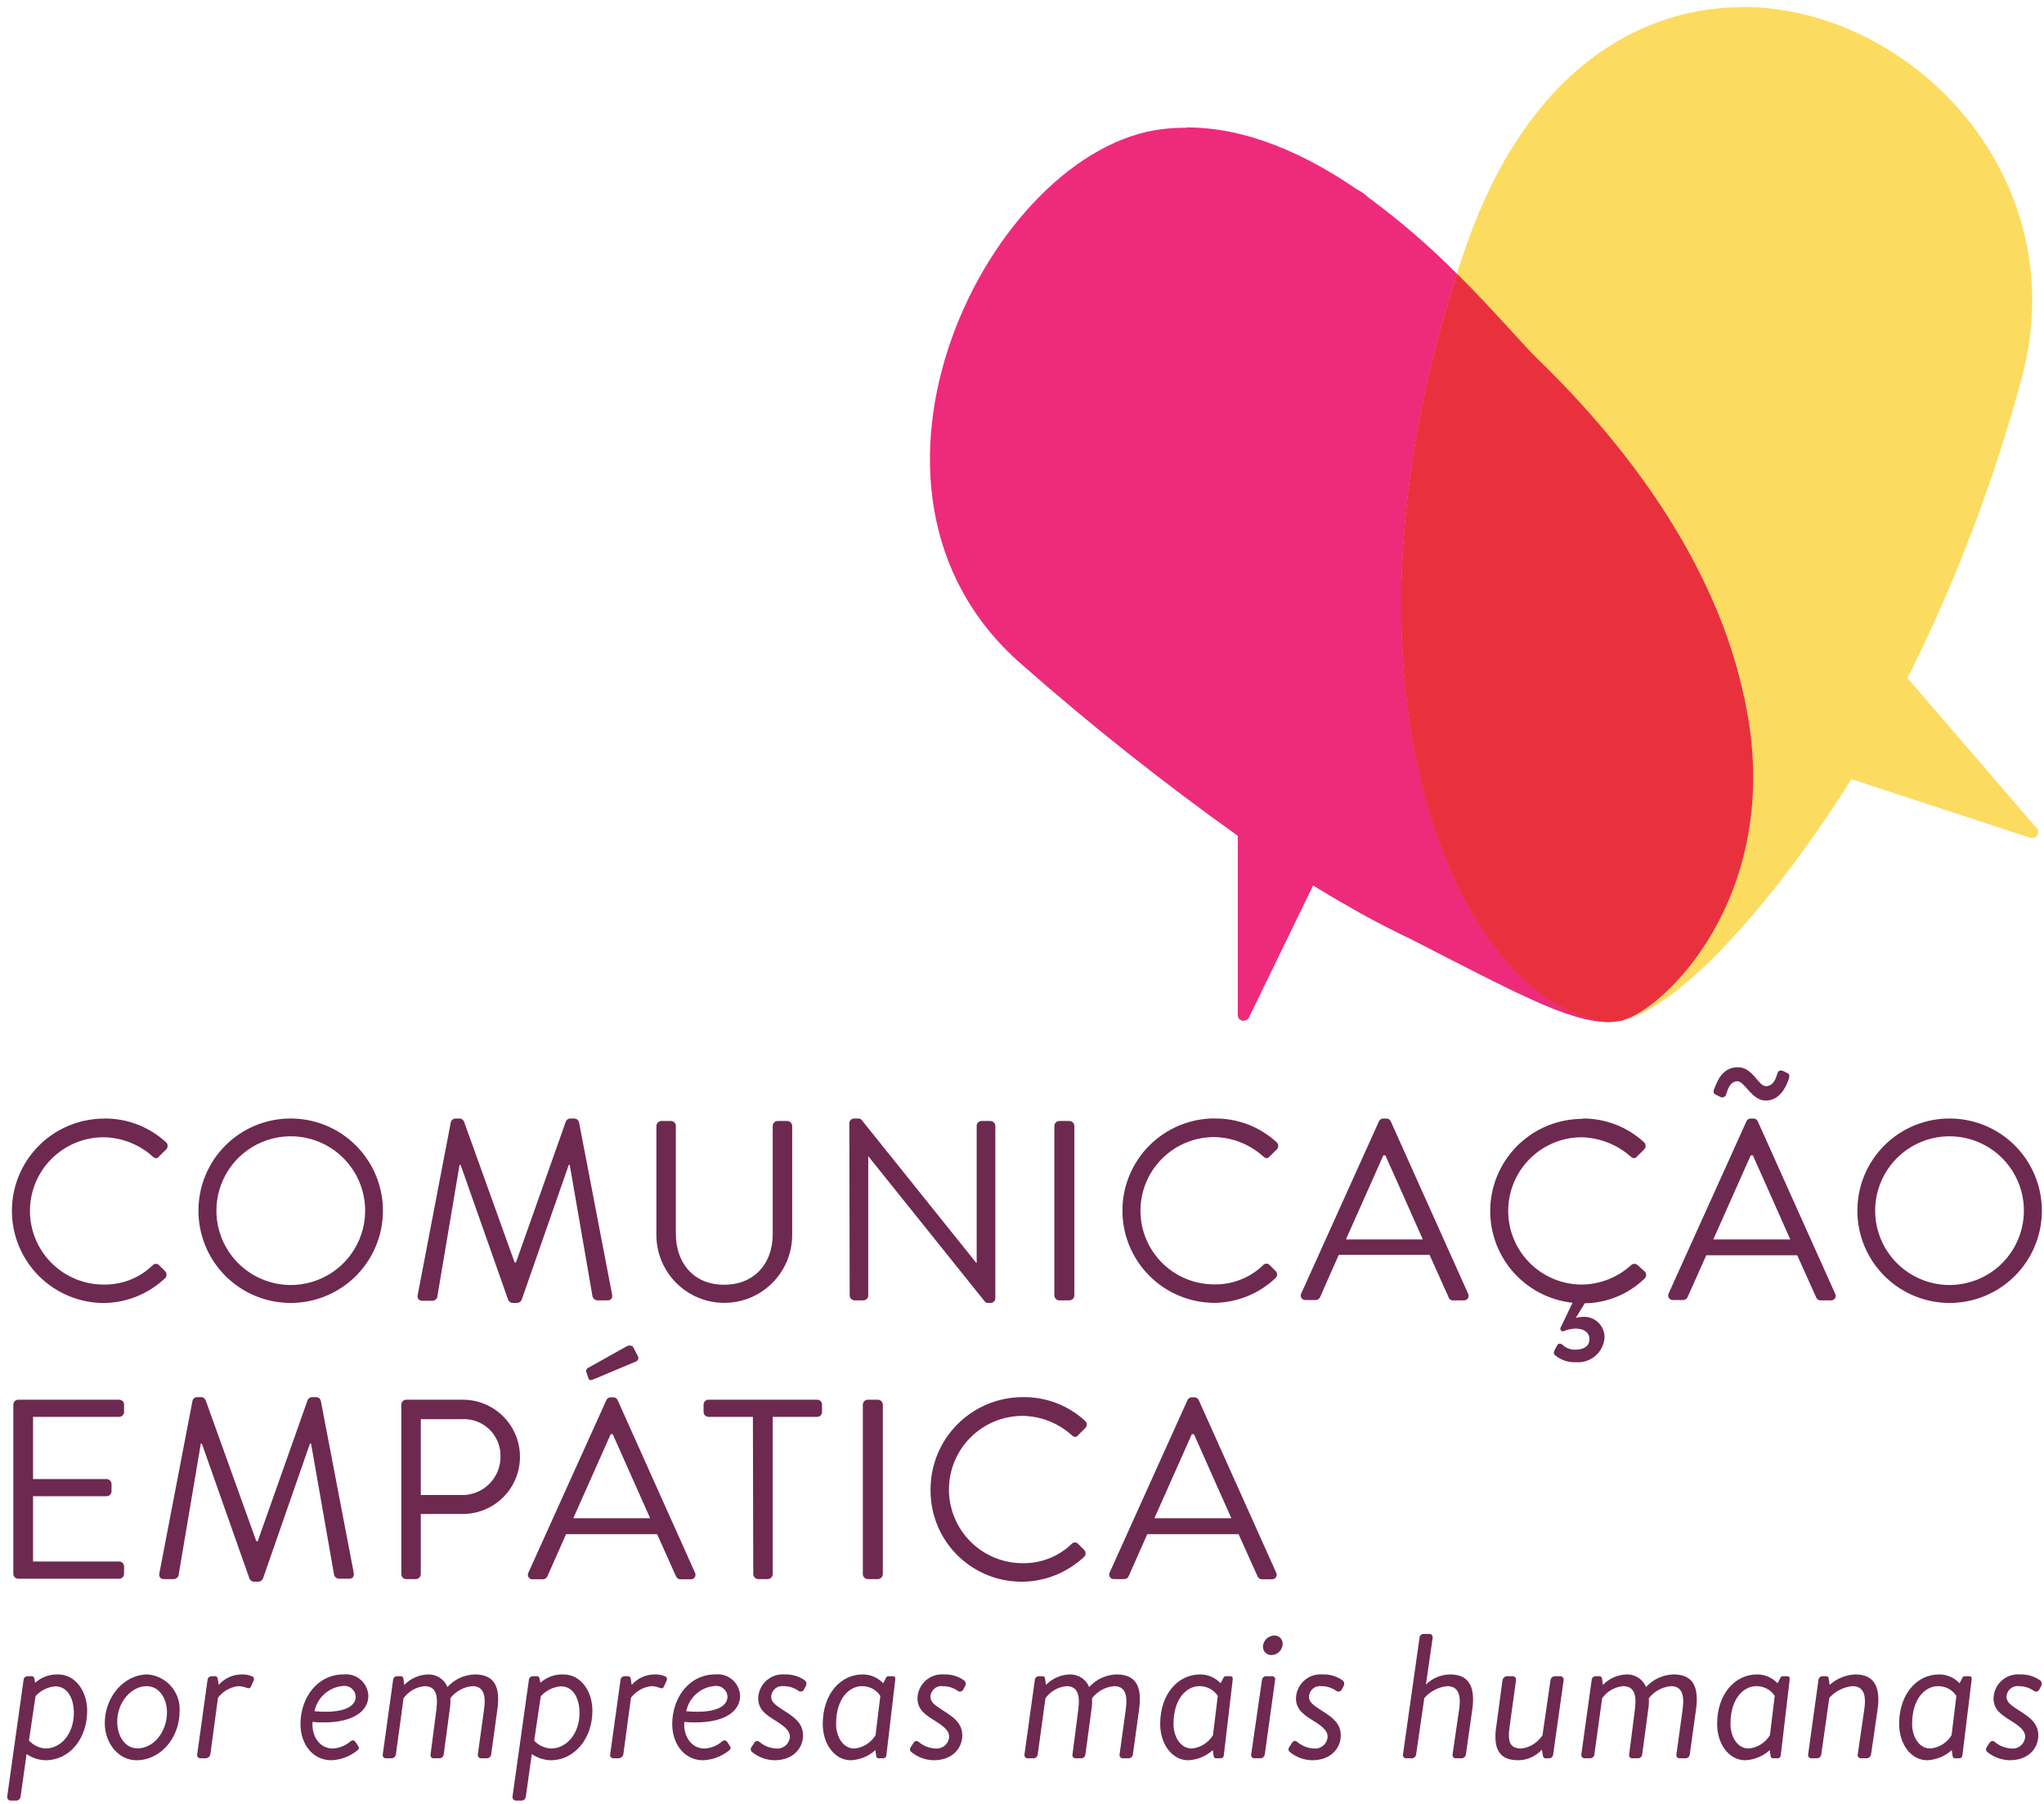
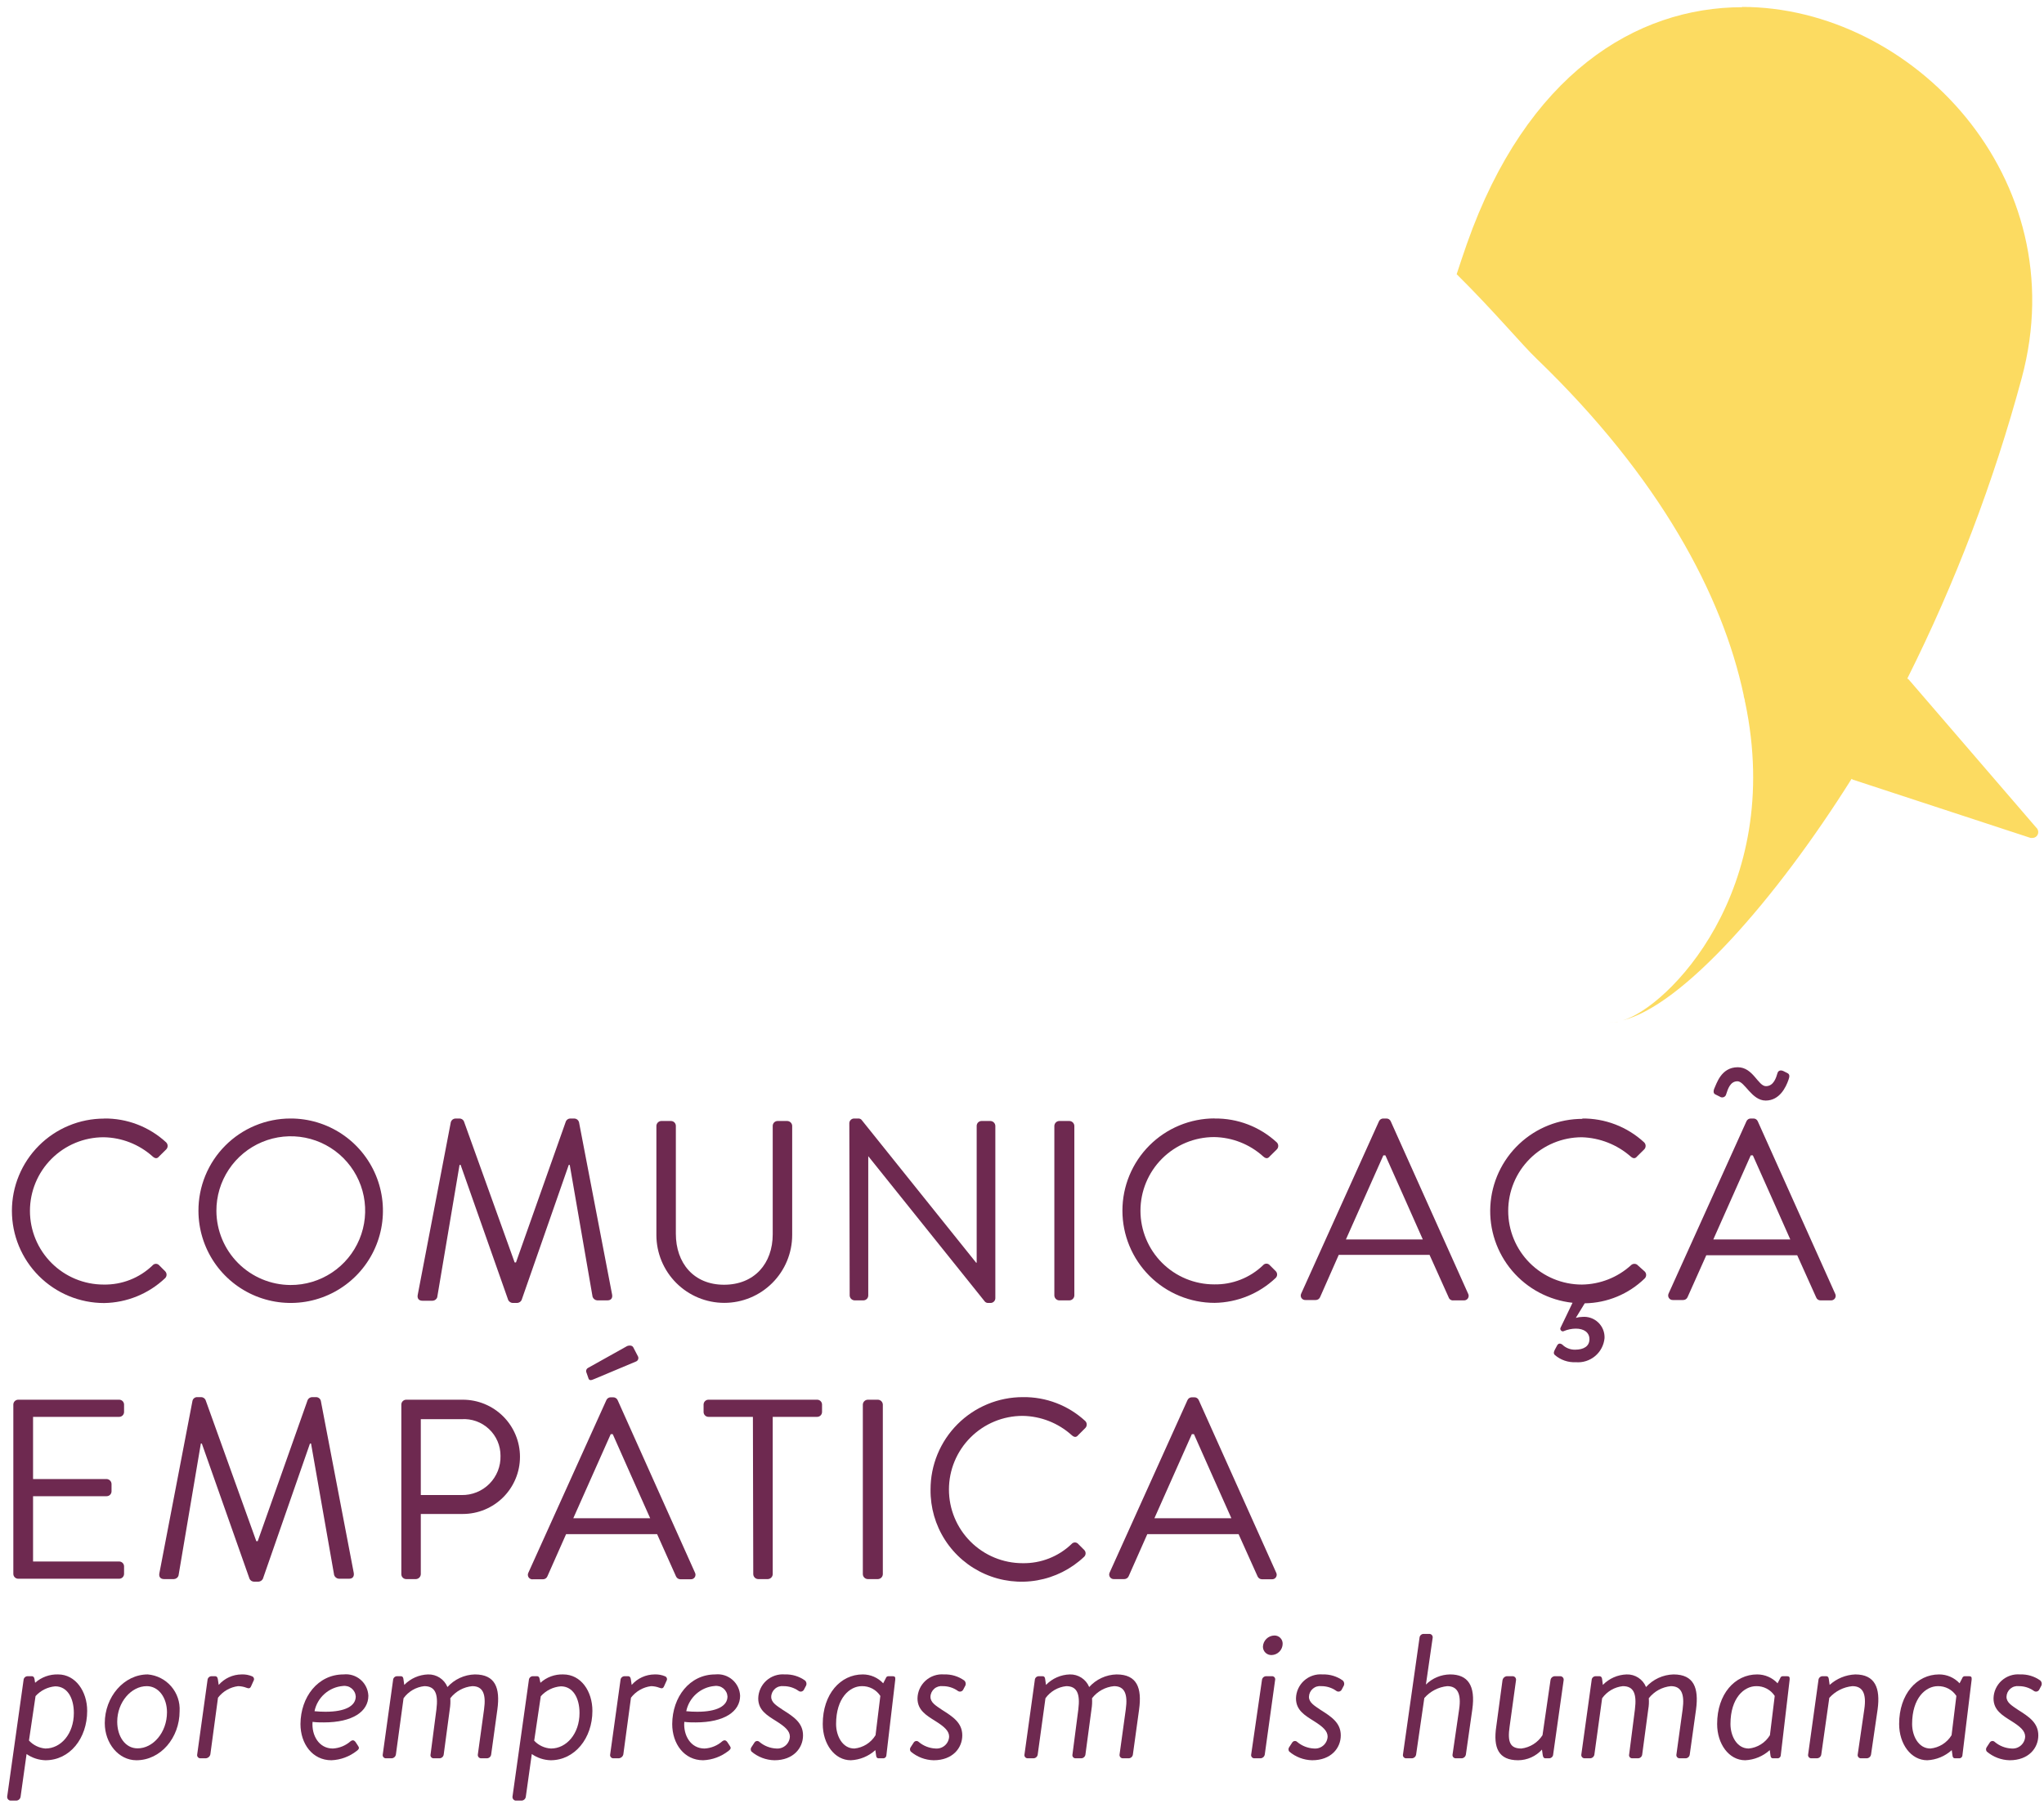
<svg xmlns="http://www.w3.org/2000/svg" width="230" height="203" viewBox="0 0 230 203" fill="none">
  <path d="M196.07 0.81C184.07 0.81 171.78 8.37 165.07 27.42C164.67 28.57 164.28 29.72 163.91 30.86C168.15 35.06 171.31 38.86 172.91 40.38C186.77 53.73 193.82 67 196.21 78.26C196.21 78.42 196.28 78.58 196.32 78.74C196.36 78.9 196.32 78.94 196.37 79.03C200.84 100.3 187.54 113.48 182.57 114.85C189.33 113.17 199.81 101.26 208.35 87.66L208.49 87.75L228.49 94.31H228.69C228.777 94.311 228.863 94.295 228.944 94.263C229.025 94.23 229.098 94.181 229.16 94.12C229.221 94.058 229.27 93.985 229.303 93.904C229.335 93.823 229.351 93.737 229.35 93.65C229.35 93.551 229.329 93.453 229.287 93.364C229.246 93.274 229.185 93.194 229.11 93.13L214.82 76.53C214.767 76.461 214.699 76.406 214.62 76.37C220.031 65.559 224.342 54.232 227.49 42.56C233.58 20 215.15 0.78 196.01 0.78L196.07 0.81ZM182.07 115C181.706 115.059 181.339 115.093 180.97 115.1H181C181.336 115.097 181.67 115.064 182 115" fill="#FCDB61" />
-   <path d="M133.44 14.38C132.564 14.375 131.689 14.425 130.82 14.53C111.49 16.78 92.15 55 115 74.81C122.761 81.639 130.864 88.067 139.28 94.07V114.24C139.278 114.39 139.328 114.536 139.421 114.655C139.513 114.773 139.644 114.856 139.79 114.89H139.94C140.066 114.89 140.189 114.855 140.295 114.788C140.402 114.72 140.487 114.624 140.54 114.51L147.76 99.66C149.14 100.52 150.52 101.337 151.9 102.11C152.38 102.4 152.9 102.68 153.37 102.94L153.91 103.24C155.523 104.113 157.11 104.92 158.67 105.66C170.28 111.6 176.51 115.02 180.87 115.02H181C180.772 115.015 180.545 114.995 180.32 114.96C164.46 112.46 148.54 78.43 163.96 30.83C160.852 27.705 157.509 24.824 153.96 22.21V22.21C153.594 21.857 153.176 21.564 152.72 21.34C146.9 17.34 140.32 14.34 133.51 14.34L133.44 14.38ZM182.64 114.81L182.14 114.91H182.38L182.64 114.85" fill="#EE2A7B" />
-   <path d="M163.93 30.86C148.51 78.46 164.43 112.49 180.29 114.99C180.514 115.03 180.742 115.05 180.97 115.05C181.339 115.043 181.706 115.009 182.07 114.95L182.57 114.85C187.57 113.48 200.84 100.3 196.38 79.03C196.35 78.936 196.329 78.839 196.32 78.74C196.32 78.58 196.25 78.42 196.21 78.26C193.82 67 186.77 53.73 173 40.38C171.38 38.82 168.22 35.06 164 30.86" fill="#E9313E" />
  <path d="M11.69 125.89C14.28 125.853 16.786 126.813 18.69 128.57C18.745 128.622 18.788 128.685 18.818 128.755C18.848 128.824 18.863 128.899 18.863 128.975C18.863 129.051 18.848 129.126 18.818 129.195C18.788 129.265 18.745 129.328 18.69 129.38L17.91 130.15C17.68 130.44 17.45 130.41 17.16 130.15C15.645 128.795 13.692 128.032 11.66 128C9.461 128 7.353 128.873 5.798 130.428C4.243 131.983 3.37 134.091 3.37 136.29C3.37 138.489 4.243 140.597 5.798 142.152C7.353 143.707 9.461 144.58 11.66 144.58C12.675 144.6 13.685 144.42 14.63 144.049C15.576 143.678 16.439 143.125 17.17 142.42C17.216 142.365 17.273 142.321 17.338 142.291C17.403 142.261 17.474 142.245 17.545 142.245C17.616 142.245 17.687 142.261 17.752 142.291C17.817 142.321 17.874 142.365 17.92 142.42L18.58 143.08C18.631 143.131 18.672 143.192 18.7 143.259C18.728 143.326 18.742 143.398 18.742 143.47C18.742 143.542 18.728 143.614 18.7 143.681C18.672 143.748 18.631 143.809 18.58 143.86C16.725 145.619 14.277 146.619 11.72 146.66C10.357 146.66 9.007 146.392 7.748 145.87C6.488 145.348 5.344 144.584 4.38 143.62C3.416 142.656 2.652 141.512 2.13 140.252C1.608 138.993 1.34 137.643 1.34 136.28C1.34 134.917 1.608 133.567 2.13 132.308C2.652 131.048 3.416 129.904 4.38 128.94C5.344 127.976 6.488 127.212 7.748 126.69C9.007 126.168 10.357 125.9 11.72 125.9L11.69 125.89Z" fill="#6E2950" />
  <path d="M32.68 125.89C34.733 125.884 36.742 126.487 38.452 127.623C40.162 128.758 41.497 130.376 42.288 132.27C43.079 134.164 43.291 136.251 42.896 138.266C42.502 140.28 41.518 142.133 40.071 143.588C38.623 145.044 36.777 146.038 34.764 146.445C32.752 146.851 30.664 146.651 28.765 145.871C26.866 145.091 25.241 143.765 24.096 142.062C22.951 140.358 22.336 138.353 22.33 136.3C22.323 134.936 22.586 133.584 23.103 132.322C23.62 131.06 24.381 129.913 25.343 128.946C26.305 127.978 27.448 127.211 28.707 126.686C29.966 126.162 31.316 125.891 32.68 125.89V125.89ZM32.68 144.63C34.339 144.638 35.963 144.153 37.345 143.236C38.728 142.319 39.807 141.013 40.445 139.482C41.084 137.951 41.253 136.264 40.931 134.637C40.609 133.01 39.811 131.515 38.638 130.342C37.465 129.169 35.97 128.371 34.343 128.049C32.716 127.727 31.029 127.896 29.498 128.535C27.967 129.173 26.661 130.252 25.744 131.635C24.827 133.017 24.342 134.641 24.35 136.3C24.363 138.505 25.245 140.616 26.804 142.176C28.364 143.735 30.475 144.617 32.68 144.63V144.63Z" fill="#6E2950" />
  <path d="M50.73 126.29C50.764 126.177 50.832 126.078 50.925 126.006C51.019 125.934 51.132 125.894 51.25 125.89H51.71C51.812 125.891 51.913 125.92 51.999 125.975C52.086 126.03 52.155 126.108 52.2 126.2L57.91 142.09H58.06L63.68 126.2C63.725 126.108 63.794 126.03 63.881 125.975C63.967 125.92 64.068 125.891 64.17 125.89H64.63C64.748 125.894 64.861 125.934 64.955 126.006C65.048 126.078 65.116 126.177 65.15 126.29L68.87 145.67C68.96 146.07 68.78 146.36 68.35 146.36H67.2C67.084 146.351 66.973 146.308 66.88 146.237C66.788 146.166 66.719 146.07 66.68 145.96L64.11 131.11H64L58.69 146.33C58.642 146.421 58.572 146.498 58.487 146.554C58.401 146.61 58.302 146.643 58.2 146.65H57.68C57.578 146.643 57.479 146.61 57.393 146.554C57.308 146.498 57.238 146.421 57.19 146.33L51.83 131.11H51.71L49.2 146C49.166 146.113 49.098 146.212 49.005 146.284C48.911 146.356 48.798 146.396 48.68 146.4H47.53C47.1 146.4 46.92 146.11 47.01 145.71L50.73 126.29Z" fill="#6E2950" />
  <path d="M73.86 126.72C73.865 126.577 73.923 126.442 74.023 126.34C74.123 126.238 74.257 126.177 74.4 126.17H75.5C75.646 126.17 75.786 126.228 75.889 126.331C75.992 126.434 76.05 126.574 76.05 126.72V138.86C76.05 142.15 78.05 144.6 81.47 144.6C84.89 144.6 86.95 142.21 86.95 138.92V126.72C86.95 126.574 87.008 126.434 87.111 126.331C87.214 126.228 87.354 126.17 87.5 126.17H88.59C88.734 126.175 88.871 126.235 88.973 126.337C89.076 126.439 89.135 126.576 89.14 126.72V139C89.14 141.026 88.335 142.97 86.902 144.402C85.469 145.835 83.526 146.64 81.5 146.64C79.474 146.64 77.531 145.835 76.098 144.402C74.665 142.97 73.86 141.026 73.86 139V126.72Z" fill="#6E2950" />
  <path d="M95.57 126.4C95.578 126.26 95.639 126.129 95.742 126.034C95.845 125.939 95.98 125.887 96.12 125.89H96.55C96.641 125.881 96.732 125.897 96.813 125.938C96.895 125.979 96.963 126.042 97.01 126.12L109.84 142.12H109.9V126.72C109.9 126.648 109.914 126.576 109.942 126.51C109.97 126.443 110.01 126.382 110.061 126.331C110.112 126.28 110.173 126.24 110.24 126.212C110.306 126.184 110.378 126.17 110.45 126.17H111.45C111.594 126.175 111.731 126.235 111.833 126.337C111.935 126.439 111.995 126.576 112 126.72V146.13C111.995 146.271 111.934 146.405 111.831 146.502C111.728 146.6 111.592 146.653 111.45 146.65H111.22C111.13 146.658 111.039 146.641 110.957 146.6C110.876 146.56 110.808 146.497 110.76 146.42L97.7 130.13V145.81C97.7 145.954 97.643 146.093 97.543 146.195C97.442 146.298 97.304 146.357 97.16 146.36H96.16C96.016 146.355 95.879 146.295 95.777 146.193C95.674 146.091 95.615 145.954 95.61 145.81L95.57 126.4Z" fill="#6E2950" />
  <path d="M118.64 126.72C118.645 126.577 118.703 126.442 118.803 126.34C118.903 126.238 119.037 126.177 119.18 126.17H120.34C120.484 126.175 120.621 126.235 120.723 126.337C120.825 126.439 120.885 126.576 120.89 126.72V145.81C120.885 145.954 120.825 146.091 120.723 146.193C120.621 146.295 120.484 146.355 120.34 146.36H119.18C119.037 146.353 118.903 146.292 118.803 146.19C118.703 146.088 118.645 145.953 118.64 145.81V126.72Z" fill="#6E2950" />
  <path d="M136.66 125.89C139.251 125.853 141.756 126.813 143.66 128.57C143.715 128.622 143.758 128.685 143.788 128.755C143.818 128.824 143.833 128.899 143.833 128.975C143.833 129.051 143.818 129.126 143.788 129.195C143.758 129.265 143.715 129.328 143.66 129.38L142.88 130.15C142.65 130.44 142.42 130.41 142.13 130.15C140.617 128.783 138.659 128.012 136.62 127.98C134.421 127.98 132.313 128.853 130.758 130.408C129.203 131.963 128.33 134.071 128.33 136.27C128.33 138.469 129.203 140.577 130.758 142.132C132.313 143.687 134.421 144.56 136.62 144.56C137.635 144.58 138.645 144.4 139.59 144.029C140.536 143.658 141.399 143.105 142.13 142.4C142.176 142.345 142.233 142.301 142.298 142.271C142.363 142.241 142.434 142.225 142.505 142.225C142.576 142.225 142.647 142.241 142.712 142.271C142.777 142.301 142.834 142.345 142.88 142.4L143.54 143.06C143.593 143.11 143.635 143.171 143.663 143.238C143.692 143.305 143.706 143.377 143.706 143.45C143.706 143.523 143.692 143.595 143.663 143.662C143.635 143.729 143.593 143.79 143.54 143.84C141.685 145.599 139.237 146.599 136.68 146.64C135.317 146.64 133.967 146.372 132.708 145.85C131.448 145.328 130.304 144.564 129.34 143.6C128.376 142.636 127.612 141.492 127.09 140.232C126.568 138.973 126.3 137.623 126.3 136.26C126.3 134.897 126.568 133.547 127.09 132.288C127.612 131.028 128.376 129.884 129.34 128.92C130.304 127.956 131.448 127.192 132.708 126.67C133.967 126.148 135.317 125.88 136.68 125.88L136.66 125.89Z" fill="#6E2950" />
  <path d="M146.41 145.61L155.17 126.2C155.212 126.106 155.281 126.026 155.368 125.97C155.455 125.915 155.557 125.887 155.66 125.89H156C156.103 125.887 156.205 125.915 156.292 125.97C156.379 126.026 156.448 126.106 156.49 126.2L165.2 145.61C165.243 145.691 165.264 145.782 165.26 145.873C165.257 145.965 165.228 146.054 165.178 146.131C165.128 146.207 165.058 146.269 164.975 146.31C164.893 146.35 164.801 146.367 164.71 146.36H163.56C163.439 146.377 163.316 146.35 163.213 146.284C163.11 146.218 163.035 146.117 163 146L160.86 141.24H150.64L148.54 146C148.499 146.096 148.43 146.177 148.343 146.234C148.256 146.291 148.154 146.321 148.05 146.32H146.89C146.804 146.325 146.718 146.307 146.641 146.268C146.564 146.23 146.498 146.172 146.449 146.101C146.401 146.029 146.372 145.947 146.365 145.861C146.358 145.775 146.374 145.688 146.41 145.61V145.61ZM160.1 139.5C158.69 136.35 157.31 133.18 155.89 130.04H155.66L151.45 139.5H160.1Z" fill="#6E2950" />
  <path d="M178 125.89C180.591 125.853 183.096 126.813 185 128.57C185.055 128.622 185.098 128.685 185.128 128.755C185.158 128.824 185.173 128.899 185.173 128.975C185.173 129.051 185.158 129.126 185.128 129.195C185.098 129.265 185.055 129.328 185 129.38L184.22 130.15C183.99 130.44 183.76 130.41 183.47 130.15C181.95 128.823 180.017 128.064 178 128C175.801 128 173.693 128.873 172.138 130.428C170.583 131.983 169.71 134.091 169.71 136.29C169.71 138.489 170.583 140.597 172.138 142.152C173.693 143.707 175.801 144.58 178 144.58C180.039 144.556 181.998 143.788 183.51 142.42C183.597 142.328 183.713 142.268 183.839 142.252C183.965 142.236 184.092 142.263 184.2 142.33L185.07 143.11C185.121 143.161 185.162 143.222 185.19 143.289C185.218 143.356 185.232 143.428 185.232 143.5C185.232 143.572 185.218 143.644 185.19 143.711C185.162 143.778 185.121 143.839 185.07 143.89C183.262 145.653 180.846 146.656 178.32 146.69L177.32 148.33C177.554 148.26 177.796 148.223 178.04 148.22C178.367 148.19 178.697 148.23 179.007 148.337C179.317 148.445 179.6 148.618 179.838 148.845C180.076 149.071 180.263 149.346 180.385 149.65C180.508 149.955 180.564 150.282 180.55 150.61C180.476 151.396 180.096 152.121 179.491 152.628C178.887 153.135 178.107 153.384 177.32 153.32C176.458 153.364 175.613 153.074 174.96 152.51C174.78 152.34 174.84 152.14 174.96 151.91L175.19 151.48C175.33 151.19 175.53 151.16 175.79 151.33C175.979 151.518 176.204 151.666 176.451 151.765C176.699 151.865 176.963 151.914 177.23 151.91C178.23 151.91 178.85 151.51 178.85 150.73C178.85 149.95 178.21 149.54 177.32 149.54C176.845 149.544 176.376 149.643 175.94 149.83C175.74 149.92 175.5 149.66 175.59 149.46L176.95 146.63C174.306 146.345 171.872 145.055 170.151 143.028C168.43 141 167.552 138.39 167.7 135.734C167.847 133.079 169.009 130.581 170.944 128.757C172.879 126.933 175.441 125.921 178.1 125.93L178 125.89Z" fill="#6E2950" />
  <path d="M187.75 145.61L196.52 126.2C196.562 126.106 196.631 126.026 196.718 125.97C196.805 125.915 196.907 125.887 197.01 125.89H197.3C197.403 125.887 197.505 125.915 197.592 125.97C197.679 126.026 197.748 126.106 197.79 126.2L206.5 145.61C206.543 145.691 206.564 145.782 206.56 145.873C206.557 145.965 206.528 146.054 206.478 146.131C206.428 146.207 206.358 146.269 206.275 146.31C206.193 146.35 206.101 146.367 206.01 146.36H204.86C204.755 146.363 204.652 146.335 204.565 146.277C204.477 146.22 204.409 146.137 204.37 146.04L202.23 141.28H192L189.89 146C189.849 146.096 189.78 146.177 189.693 146.234C189.606 146.291 189.504 146.321 189.4 146.32H188.25C188.163 146.325 188.076 146.308 187.998 146.271C187.919 146.233 187.852 146.176 187.802 146.105C187.752 146.033 187.721 145.951 187.712 145.864C187.702 145.777 187.716 145.69 187.75 145.61V145.61ZM201.45 139.5C200.04 136.35 198.66 133.18 197.24 130.04H197L192.79 139.5H201.45ZM193 123.17C192.77 123.06 192.8 122.74 192.89 122.54C193.15 122.02 193.64 120.12 195.54 120.12C197.27 120.12 197.82 122.25 198.71 122.25C199.6 122.25 199.87 121.25 200.01 120.78C200.1 120.49 200.36 120.41 200.67 120.55L201.13 120.78C201.48 120.95 201.31 121.33 201.25 121.53C200.96 122.37 200.25 123.87 198.68 123.87C197.11 123.87 196.32 121.7 195.51 121.7C194.7 121.7 194.44 122.54 194.24 123.15C194.225 123.225 194.19 123.295 194.141 123.354C194.091 123.413 194.028 123.458 193.956 123.486C193.885 123.514 193.807 123.523 193.731 123.513C193.655 123.504 193.582 123.475 193.52 123.43L193 123.17Z" fill="#6E2950" />
-   <path d="M219.3 125.89C221.355 125.874 223.369 126.469 225.085 127.598C226.802 128.728 228.145 130.342 228.944 132.235C229.743 134.129 229.961 136.217 229.572 138.235C229.183 140.252 228.204 142.11 226.759 143.57C225.313 145.031 223.467 146.03 221.453 146.441C219.439 146.851 217.349 146.654 215.447 145.876C213.545 145.097 211.917 143.772 210.77 142.067C209.622 140.362 209.006 138.355 209 136.3C208.987 133.554 210.064 130.915 211.995 128.963C213.927 127.011 216.554 125.906 219.3 125.89V125.89ZM219.3 144.63C220.96 144.644 222.587 144.164 223.973 143.251C225.36 142.338 226.443 141.033 227.086 139.503C227.729 137.972 227.903 136.285 227.585 134.656C227.266 133.026 226.471 131.528 225.299 130.352C224.127 129.177 222.632 128.376 221.004 128.051C219.376 127.727 217.688 127.895 216.155 128.532C214.623 129.17 213.314 130.249 212.396 131.632C211.478 133.015 210.992 134.64 211 136.3C211.013 138.5 211.891 140.607 213.444 142.165C214.997 143.724 217.1 144.609 219.3 144.63V144.63Z" fill="#6E2950" />
  <path d="M1.5 158.09C1.5 158.018 1.514 157.946 1.542 157.88C1.57 157.813 1.61 157.752 1.661 157.701C1.712 157.65 1.773 157.61 1.84 157.582C1.906 157.554 1.978 157.54 2.05 157.54H13.41C13.482 157.54 13.554 157.554 13.62 157.582C13.687 157.61 13.748 157.65 13.799 157.701C13.85 157.752 13.89 157.813 13.918 157.88C13.946 157.946 13.96 158.018 13.96 158.09V158.92C13.96 158.992 13.946 159.064 13.918 159.13C13.89 159.197 13.85 159.258 13.799 159.309C13.748 159.36 13.687 159.4 13.62 159.428C13.554 159.456 13.482 159.47 13.41 159.47H3.72V166.47H12C12.144 166.475 12.281 166.535 12.383 166.637C12.486 166.739 12.545 166.876 12.55 167.02V167.85C12.55 167.996 12.492 168.136 12.389 168.239C12.286 168.342 12.146 168.4 12 168.4H3.72V175.75H13.41C13.482 175.75 13.554 175.764 13.62 175.792C13.687 175.82 13.748 175.86 13.799 175.911C13.85 175.962 13.89 176.023 13.918 176.09C13.946 176.156 13.96 176.228 13.96 176.3V177.14C13.96 177.286 13.902 177.426 13.799 177.529C13.696 177.632 13.556 177.69 13.41 177.69H2.05C1.904 177.69 1.764 177.632 1.661 177.529C1.558 177.426 1.5 177.286 1.5 177.14V158.09Z" fill="#6E2950" />
  <path d="M21.66 157.66C21.687 157.543 21.754 157.438 21.848 157.364C21.943 157.289 22.06 157.249 22.18 157.25H22.64C22.743 157.253 22.844 157.284 22.93 157.341C23.017 157.397 23.086 157.477 23.13 157.57L28.84 173.46H29L34.62 157.57C34.666 157.476 34.737 157.396 34.825 157.34C34.913 157.283 35.015 157.252 35.12 157.25H35.58C35.699 157.253 35.815 157.294 35.909 157.368C36.002 157.442 36.07 157.544 36.1 157.66L39.8 177C39.88 177.4 39.71 177.69 39.28 177.69H38.12C38.003 177.679 37.892 177.634 37.8 177.562C37.707 177.489 37.638 177.391 37.6 177.28L35 162.47H34.88L29.58 177.7C29.532 177.791 29.462 177.868 29.377 177.924C29.291 177.98 29.192 178.013 29.09 178.02H28.57C28.467 178.016 28.367 177.984 28.281 177.928C28.195 177.871 28.125 177.793 28.08 177.7L22.71 162.47H22.6L20.09 177.32C20.057 177.434 19.989 177.535 19.896 177.608C19.802 177.682 19.689 177.724 19.57 177.73H18.46C18.02 177.73 17.85 177.44 17.94 177.04L21.66 157.66Z" fill="#6E2950" />
  <path d="M45.16 158.09C45.16 157.946 45.217 157.807 45.318 157.705C45.419 157.602 45.556 157.543 45.7 157.54H52.08C52.924 157.54 53.761 157.706 54.541 158.029C55.321 158.353 56.03 158.826 56.627 159.423C57.224 160.02 57.697 160.729 58.02 161.509C58.344 162.289 58.51 163.126 58.51 163.97C58.51 164.814 58.344 165.651 58.02 166.431C57.697 167.211 57.224 167.92 56.627 168.517C56.03 169.114 55.321 169.587 54.541 169.911C53.761 170.234 52.924 170.4 52.08 170.4H47.35V177.18C47.345 177.324 47.285 177.461 47.183 177.563C47.081 177.665 46.944 177.725 46.8 177.73H45.7C45.556 177.727 45.419 177.668 45.318 177.565C45.217 177.463 45.16 177.324 45.16 177.18V158.09ZM51.93 168.27C52.512 168.282 53.09 168.177 53.629 167.959C54.169 167.742 54.658 167.417 55.069 167.005C55.479 166.592 55.802 166.101 56.017 165.561C56.232 165.02 56.335 164.442 56.32 163.86C56.323 163.295 56.209 162.735 55.986 162.215C55.763 161.696 55.435 161.228 55.023 160.84C54.611 160.453 54.124 160.154 53.592 159.963C53.06 159.772 52.494 159.693 51.93 159.73H47.35V168.27H51.93Z" fill="#6E2950" />
  <path d="M59.46 177L68.23 157.59C68.27 157.494 68.338 157.412 68.426 157.355C68.513 157.297 68.616 157.268 68.72 157.27H69C69.106 157.269 69.209 157.298 69.298 157.355C69.387 157.412 69.457 157.494 69.5 157.59L78.2 177C78.243 177.081 78.264 177.172 78.26 177.263C78.257 177.355 78.228 177.444 78.178 177.521C78.128 177.597 78.058 177.659 77.975 177.7C77.893 177.74 77.801 177.757 77.71 177.75H76.56C76.456 177.749 76.355 177.719 76.268 177.662C76.181 177.605 76.112 177.525 76.07 177.43L73.94 172.67H63.7L61.59 177.43C61.549 177.526 61.48 177.607 61.393 177.664C61.306 177.721 61.204 177.751 61.1 177.75H60C59.905 177.768 59.806 177.759 59.716 177.723C59.626 177.687 59.548 177.626 59.491 177.547C59.435 177.468 59.401 177.375 59.396 177.278C59.39 177.181 59.413 177.085 59.46 177ZM73.16 170.88C71.74 167.74 70.36 164.57 68.95 161.42H68.72L64.51 170.88H73.16ZM66 154.51C65.95 154.414 65.94 154.303 65.972 154.2C66.004 154.097 66.075 154.011 66.17 153.96L70.5 151.54C70.67 151.43 71.1 151.37 71.25 151.63L71.77 152.63C71.801 152.68 71.821 152.737 71.829 152.795C71.836 152.854 71.831 152.914 71.814 152.97C71.797 153.027 71.769 153.079 71.73 153.124C71.691 153.169 71.644 153.205 71.59 153.23L66.9 155.2C66.5 155.38 66.35 155.38 66.24 155.2L66 154.51Z" fill="#6E2950" />
  <path d="M84.72 159.47H79.72C79.574 159.47 79.434 159.412 79.331 159.309C79.228 159.206 79.17 159.066 79.17 158.92V158.09C79.17 157.944 79.228 157.804 79.331 157.701C79.434 157.598 79.574 157.54 79.72 157.54H91.95C92.096 157.54 92.236 157.598 92.339 157.701C92.442 157.804 92.5 157.944 92.5 158.09V158.92C92.5 159.066 92.442 159.206 92.339 159.309C92.236 159.412 92.096 159.47 91.95 159.47H86.95V177.18C86.945 177.324 86.885 177.461 86.783 177.563C86.681 177.665 86.544 177.725 86.4 177.73H85.31C85.166 177.725 85.029 177.665 84.927 177.563C84.825 177.461 84.765 177.324 84.76 177.18L84.72 159.47Z" fill="#6E2950" />
  <path d="M97.09 158.09C97.095 157.946 97.154 157.809 97.257 157.707C97.359 157.605 97.496 157.545 97.64 157.54H98.79C98.934 157.545 99.071 157.605 99.173 157.707C99.275 157.809 99.335 157.946 99.34 158.09V177.18C99.335 177.324 99.275 177.461 99.173 177.563C99.071 177.665 98.934 177.725 98.79 177.73H97.64C97.496 177.725 97.359 177.665 97.257 177.563C97.154 177.461 97.095 177.324 97.09 177.18V158.09Z" fill="#6E2950" />
  <path d="M115.11 157.25C117.7 157.216 120.205 158.175 122.11 159.93C122.165 159.982 122.208 160.045 122.238 160.115C122.268 160.184 122.283 160.259 122.283 160.335C122.283 160.411 122.268 160.486 122.238 160.555C122.208 160.625 122.165 160.688 122.11 160.74L121.33 161.52C121.1 161.81 120.87 161.78 120.58 161.52C119.065 160.157 117.108 159.39 115.07 159.36C112.871 159.36 110.763 160.233 109.208 161.788C107.653 163.343 106.78 165.451 106.78 167.65C106.78 169.849 107.653 171.957 109.208 173.512C110.763 175.067 112.871 175.94 115.07 175.94C117.12 175.976 119.101 175.2 120.58 173.78C120.626 173.725 120.683 173.681 120.748 173.651C120.813 173.621 120.884 173.605 120.955 173.605C121.026 173.605 121.097 173.621 121.162 173.651C121.227 173.681 121.284 173.725 121.33 173.78L121.99 174.44C122.043 174.49 122.085 174.551 122.113 174.618C122.142 174.685 122.157 174.757 122.157 174.83C122.157 174.903 122.142 174.975 122.113 175.042C122.085 175.109 122.043 175.17 121.99 175.22C120.529 176.603 118.693 177.526 116.711 177.872C114.728 178.218 112.688 177.973 110.845 177.166C109.001 176.36 107.436 175.028 106.345 173.337C105.254 171.647 104.686 169.672 104.71 167.66C104.706 166.293 104.972 164.938 105.493 163.674C106.015 162.41 106.78 161.261 107.747 160.294C108.713 159.326 109.861 158.56 111.125 158.037C112.388 157.515 113.743 157.247 115.11 157.25V157.25Z" fill="#6E2950" />
  <path d="M124.86 177L133.62 157.59C133.661 157.494 133.73 157.413 133.817 157.356C133.904 157.299 134.006 157.269 134.11 157.27H134.4C134.504 157.268 134.607 157.297 134.694 157.355C134.782 157.412 134.85 157.494 134.89 157.59L143.6 177C143.643 177.081 143.664 177.172 143.66 177.263C143.657 177.355 143.628 177.444 143.578 177.521C143.528 177.597 143.458 177.659 143.375 177.7C143.293 177.74 143.201 177.757 143.11 177.75H142C141.896 177.749 141.795 177.719 141.708 177.662C141.621 177.605 141.552 177.525 141.51 177.43L139.37 172.67H129.1L127 177.41C126.958 177.505 126.889 177.585 126.802 177.642C126.715 177.699 126.614 177.729 126.51 177.73H125.36C125.271 177.737 125.181 177.721 125.1 177.682C125.019 177.643 124.949 177.584 124.899 177.51C124.848 177.436 124.818 177.35 124.811 177.26C124.804 177.171 124.821 177.081 124.86 177V177ZM138.56 170.88C137.14 167.74 135.76 164.57 134.35 161.42H134.11L129.9 170.88H138.56Z" fill="#6E2950" />
  <path d="M0.81 202.2L2.65 189.1C2.655 188.982 2.706 188.87 2.792 188.788C2.877 188.706 2.991 188.66 3.11 188.66H3.57C3.71 188.66 3.83 188.72 3.88 188.96L3.95 189.4C4.661 188.767 5.588 188.43 6.54 188.46C8.49 188.46 9.81 190.36 9.81 192.56C9.81 195.66 7.86 198.12 5.11 198.12C4.35 198.098 3.613 197.855 2.99 197.42L2.32 202.2C2.309 202.32 2.255 202.432 2.169 202.516C2.083 202.6 1.97 202.651 1.85 202.66H1.18C1.125 202.655 1.072 202.639 1.023 202.613C0.975 202.587 0.932 202.552 0.897 202.509C0.863 202.466 0.837 202.416 0.822 202.363C0.807 202.31 0.803 202.255 0.81 202.2V202.2ZM5.11 196.8C6.86 196.8 8.31 195.14 8.31 192.8C8.31 191.14 7.6 189.8 6.21 189.8C5.361 189.874 4.571 190.267 4 190.9L3.26 195.9C3.742 196.421 4.402 196.743 5.11 196.8V196.8Z" fill="#6E2950" />
  <path d="M16.63 188.46C17.649 188.547 18.593 189.028 19.262 189.802C19.931 190.575 20.271 191.579 20.21 192.6C20.21 195.6 18.07 198.12 15.35 198.12C13.35 198.12 11.79 196.22 11.79 193.94C11.79 191 13.93 188.46 16.63 188.46ZM18.79 192.72C18.79 191.1 17.87 189.78 16.51 189.78C14.77 189.78 13.19 191.58 13.19 193.78C13.19 195.44 14.09 196.78 15.47 196.78C17.21 196.8 18.79 195 18.79 192.72V192.72Z" fill="#6E2950" />
  <path d="M22.19 197.46L23.35 189.1C23.355 188.982 23.406 188.87 23.492 188.788C23.577 188.706 23.691 188.66 23.81 188.66H24.21C24.37 188.66 24.47 188.76 24.51 188.98L24.61 189.64C24.932 189.272 25.328 188.976 25.773 188.773C26.218 188.569 26.701 188.463 27.19 188.46C27.602 188.442 28.012 188.517 28.39 188.68C28.434 188.702 28.473 188.733 28.504 188.77C28.535 188.808 28.558 188.852 28.571 188.899C28.584 188.946 28.587 188.995 28.58 189.044C28.573 189.092 28.556 189.139 28.53 189.18L28.25 189.8C28.13 190.08 27.95 190.04 27.73 189.96C27.43 189.845 27.111 189.784 26.79 189.78C26.346 189.836 25.917 189.979 25.529 190.203C25.141 190.426 24.802 190.724 24.53 191.08L23.67 197.46C23.642 197.58 23.577 197.687 23.483 197.766C23.389 197.846 23.273 197.892 23.15 197.9H22.53C22.477 197.898 22.425 197.885 22.377 197.861C22.33 197.837 22.289 197.802 22.256 197.76C22.224 197.718 22.201 197.669 22.189 197.618C22.178 197.566 22.178 197.512 22.19 197.46V197.46Z" fill="#6E2950" />
  <path d="M38.65 188.46C38.994 188.421 39.342 188.454 39.673 188.555C40.003 188.657 40.309 188.826 40.572 189.051C40.835 189.276 41.048 189.553 41.199 189.864C41.35 190.175 41.436 190.514 41.45 190.86C41.45 192.64 39.67 193.86 36.45 193.86C36.05 193.86 35.63 193.86 35.17 193.8C35.05 195.32 35.89 196.8 37.45 196.8C38.19 196.76 38.895 196.471 39.45 195.98C39.67 195.82 39.85 195.84 40.03 196.1L40.29 196.5C40.41 196.68 40.47 196.82 40.15 197.06C39.333 197.707 38.331 198.079 37.29 198.12C35.15 198.12 33.81 196.26 33.81 194.04C33.83 191 35.77 188.46 38.65 188.46ZM36.65 192.66C38.83 192.66 40.03 192.02 40.03 190.94C40.019 190.766 39.973 190.595 39.893 190.44C39.813 190.284 39.703 190.147 39.567 190.036C39.432 189.925 39.276 189.843 39.108 189.796C38.939 189.749 38.763 189.736 38.59 189.76C37.821 189.824 37.094 190.136 36.517 190.648C35.941 191.159 35.545 191.844 35.39 192.6C35.79 192.64 36.23 192.66 36.61 192.66H36.65Z" fill="#6E2950" />
  <path d="M43.07 197.46L44.23 189.1C44.231 189.041 44.244 188.983 44.268 188.929C44.292 188.874 44.326 188.826 44.369 188.785C44.412 188.744 44.462 188.712 44.517 188.69C44.572 188.669 44.631 188.659 44.69 188.66H45.09C45.27 188.66 45.35 188.74 45.39 188.94L45.49 189.64C46.197 188.914 47.157 188.491 48.17 188.46C48.635 188.448 49.092 188.577 49.481 188.83C49.871 189.084 50.174 189.45 50.35 189.88C50.74 189.446 51.214 189.097 51.744 188.853C52.273 188.609 52.847 188.475 53.43 188.46C55.75 188.46 56.29 190 55.97 192.38L55.27 197.46C55.258 197.576 55.206 197.684 55.121 197.765C55.037 197.846 54.926 197.893 54.81 197.9H54.13C54.076 197.9 54.022 197.887 53.973 197.864C53.925 197.84 53.881 197.806 53.847 197.764C53.813 197.722 53.788 197.673 53.775 197.621C53.761 197.568 53.76 197.513 53.77 197.46L54.47 192.38C54.71 190.66 54.33 189.78 53.15 189.78C52.665 189.823 52.195 189.967 51.768 190.201C51.341 190.435 50.967 190.755 50.67 191.14C50.698 191.554 50.678 191.97 50.61 192.38L49.93 197.46C49.918 197.576 49.865 197.684 49.781 197.765C49.697 197.846 49.587 197.893 49.47 197.9H48.77C48.718 197.897 48.667 197.883 48.621 197.858C48.575 197.833 48.536 197.799 48.505 197.756C48.474 197.714 48.453 197.666 48.444 197.614C48.434 197.563 48.437 197.51 48.45 197.46L49.11 192.38C49.33 190.62 48.95 189.78 47.75 189.78C47.286 189.828 46.837 189.975 46.434 190.209C46.031 190.444 45.682 190.761 45.41 191.14L44.55 197.46C44.534 197.578 44.477 197.686 44.389 197.767C44.302 197.847 44.189 197.894 44.07 197.9H43.41C43.357 197.898 43.305 197.885 43.257 197.861C43.21 197.837 43.169 197.802 43.136 197.76C43.104 197.718 43.081 197.669 43.069 197.618C43.058 197.566 43.058 197.512 43.07 197.46V197.46Z" fill="#6E2950" />
  <path d="M57.67 202.2L59.51 189.1C59.511 189.041 59.524 188.983 59.548 188.929C59.572 188.874 59.606 188.826 59.649 188.785C59.692 188.744 59.742 188.712 59.797 188.69C59.852 188.669 59.911 188.659 59.97 188.66H60.42C60.56 188.66 60.68 188.72 60.72 188.96L60.81 189.4C61.512 188.764 62.434 188.427 63.38 188.46C65.38 188.46 66.66 190.36 66.66 192.56C66.66 195.66 64.66 198.12 61.96 198.12C61.2 198.098 60.463 197.855 59.84 197.42L59.17 202.2C59.161 202.319 59.109 202.431 59.025 202.515C58.941 202.599 58.829 202.651 58.71 202.66H58C57.896 202.64 57.804 202.582 57.743 202.496C57.681 202.41 57.655 202.304 57.67 202.2V202.2ZM62 196.8C63.74 196.8 65.21 195.14 65.21 192.8C65.21 191.14 64.49 189.8 63.11 189.8C62.24 189.867 61.43 190.268 60.85 190.92L60.11 195.92C60.603 196.447 61.28 196.762 62 196.8V196.8Z" fill="#6E2950" />
  <path d="M68.66 197.46L69.82 189.1C69.825 188.982 69.876 188.87 69.962 188.788C70.047 188.706 70.161 188.66 70.28 188.66H70.68C70.84 188.66 70.94 188.76 70.98 188.98L71.08 189.64C71.402 189.272 71.798 188.976 72.243 188.773C72.688 188.569 73.171 188.463 73.66 188.46C74.072 188.442 74.482 188.517 74.86 188.68C74.904 188.702 74.942 188.733 74.974 188.77C75.005 188.808 75.028 188.852 75.041 188.899C75.054 188.946 75.057 188.995 75.05 189.044C75.043 189.092 75.026 189.139 75 189.18L74.72 189.8C74.6 190.08 74.42 190.04 74.2 189.96C73.9 189.845 73.582 189.784 73.26 189.78C72.816 189.836 72.387 189.979 71.999 190.203C71.611 190.426 71.272 190.724 71 191.08L70.14 197.46C70.112 197.58 70.047 197.687 69.953 197.766C69.859 197.846 69.743 197.892 69.62 197.9H69C68.947 197.898 68.895 197.885 68.847 197.861C68.8 197.837 68.759 197.802 68.726 197.76C68.694 197.718 68.671 197.669 68.659 197.618C68.648 197.566 68.648 197.512 68.66 197.46V197.46Z" fill="#6E2950" />
  <path d="M80.48 188.46C80.824 188.421 81.172 188.454 81.503 188.555C81.833 188.657 82.139 188.826 82.402 189.051C82.665 189.276 82.878 189.553 83.029 189.864C83.18 190.175 83.266 190.514 83.28 190.86C83.28 192.64 81.5 193.86 78.28 193.86C77.88 193.86 77.46 193.86 77 193.8C76.88 195.32 77.72 196.8 79.28 196.8C80.02 196.76 80.725 196.471 81.28 195.98C81.5 195.82 81.68 195.84 81.86 196.1L82.12 196.5C82.24 196.68 82.3 196.82 81.98 197.06C81.163 197.707 80.162 198.079 79.12 198.12C76.98 198.12 75.64 196.26 75.64 194.04C75.66 191 77.6 188.46 80.48 188.46ZM78.48 192.66C80.66 192.66 81.86 192.02 81.86 190.94C81.849 190.766 81.803 190.595 81.723 190.44C81.643 190.284 81.532 190.147 81.397 190.036C81.262 189.925 81.106 189.843 80.938 189.796C80.769 189.749 80.593 189.736 80.42 189.76C79.651 189.824 78.924 190.136 78.347 190.648C77.771 191.159 77.375 191.844 77.22 192.6C77.62 192.64 78.06 192.66 78.44 192.66H78.48Z" fill="#6E2950" />
  <path d="M84.56 197.14C84.505 197.068 84.475 196.98 84.475 196.89C84.475 196.8 84.505 196.712 84.56 196.64L84.9 196.12C84.929 196.074 84.968 196.036 85.014 196.007C85.06 195.979 85.112 195.961 85.165 195.955C85.219 195.949 85.274 195.956 85.325 195.974C85.376 195.992 85.422 196.021 85.46 196.06C85.994 196.51 86.662 196.77 87.36 196.8C87.548 196.815 87.738 196.792 87.917 196.732C88.097 196.672 88.262 196.577 88.404 196.452C88.546 196.327 88.661 196.175 88.743 196.004C88.825 195.834 88.871 195.649 88.88 195.46C88.88 194.82 88.34 194.34 87.32 193.7C86.3 193.06 85.32 192.48 85.32 191.16C85.327 190.782 85.411 190.408 85.569 190.064C85.726 189.72 85.952 189.411 86.233 189.158C86.515 188.905 86.845 188.712 87.204 188.592C87.563 188.472 87.943 188.427 88.32 188.46C89.128 188.432 89.922 188.671 90.58 189.14C90.67 189.222 90.728 189.334 90.742 189.455C90.757 189.576 90.728 189.699 90.66 189.8L90.46 190.18C90.431 190.233 90.391 190.279 90.342 190.314C90.293 190.35 90.237 190.374 90.178 190.386C90.119 190.397 90.058 190.395 89.999 190.381C89.941 190.366 89.887 190.338 89.84 190.3C89.354 189.959 88.774 189.777 88.18 189.78C88.008 189.758 87.832 189.772 87.666 189.821C87.499 189.871 87.345 189.955 87.213 190.068C87.081 190.181 86.974 190.321 86.899 190.478C86.825 190.635 86.784 190.806 86.78 190.98C86.78 191.64 87.4 191.98 88.1 192.46C89.3 193.22 90.36 193.9 90.36 195.32C90.36 196.74 89.28 198.12 87.14 198.12C86.193 198.1 85.282 197.754 84.56 197.14V197.14Z" fill="#6E2950" />
  <path d="M99.74 197.56C99.738 197.609 99.725 197.657 99.703 197.701C99.682 197.746 99.651 197.785 99.614 197.817C99.576 197.848 99.532 197.872 99.485 197.887C99.438 197.901 99.389 197.906 99.34 197.9H98.88C98.66 197.9 98.6 197.76 98.58 197.56L98.5 196.98C97.741 197.669 96.765 198.073 95.74 198.12C93.9 198.12 92.58 196.28 92.58 194.04C92.58 190.66 94.58 188.46 97.08 188.46C97.512 188.459 97.939 188.547 98.335 188.719C98.731 188.891 99.087 189.143 99.38 189.46L99.68 188.88C99.696 188.814 99.735 188.756 99.79 188.716C99.845 188.675 99.912 188.656 99.98 188.66H100.44C100.7 188.66 100.76 188.76 100.74 189.04L99.74 197.56ZM99.06 190.88C98.835 190.535 98.527 190.253 98.163 190.06C97.799 189.868 97.392 189.771 96.98 189.78C95.62 189.78 94.08 191.1 94.08 194.04C94.08 195.36 94.78 196.8 96.14 196.8C96.626 196.752 97.094 196.591 97.507 196.33C97.92 196.07 98.267 195.717 98.52 195.3L99.06 190.88Z" fill="#6E2950" />
  <path d="M102.48 197.14C102.425 197.068 102.395 196.98 102.395 196.89C102.395 196.8 102.425 196.712 102.48 196.64L102.82 196.12C102.849 196.074 102.888 196.036 102.934 196.007C102.98 195.979 103.032 195.961 103.086 195.955C103.139 195.949 103.194 195.956 103.245 195.974C103.296 195.992 103.342 196.021 103.38 196.06C103.914 196.51 104.582 196.77 105.28 196.8C105.468 196.815 105.658 196.792 105.837 196.732C106.017 196.672 106.182 196.577 106.324 196.452C106.466 196.327 106.581 196.175 106.663 196.004C106.745 195.834 106.791 195.649 106.8 195.46C106.8 194.82 106.26 194.34 105.24 193.7C104.22 193.06 103.24 192.48 103.24 191.16C103.247 190.782 103.331 190.408 103.488 190.064C103.646 189.72 103.872 189.411 104.153 189.158C104.435 188.905 104.765 188.712 105.124 188.592C105.483 188.472 105.863 188.427 106.24 188.46C107.048 188.432 107.842 188.671 108.5 189.14C108.59 189.222 108.648 189.334 108.662 189.455C108.677 189.576 108.648 189.699 108.58 189.8L108.38 190.18C108.351 190.233 108.311 190.279 108.262 190.314C108.213 190.35 108.157 190.374 108.098 190.386C108.039 190.397 107.978 190.395 107.92 190.381C107.861 190.366 107.807 190.338 107.76 190.3C107.274 189.959 106.694 189.777 106.1 189.78C105.928 189.758 105.752 189.772 105.586 189.821C105.419 189.871 105.265 189.955 105.133 190.068C105.001 190.181 104.894 190.321 104.819 190.478C104.745 190.635 104.704 190.806 104.7 190.98C104.7 191.64 105.32 191.98 106.02 192.46C107.22 193.22 108.28 193.9 108.28 195.32C108.28 196.74 107.2 198.12 105.06 198.12C104.113 198.1 103.202 197.754 102.48 197.14V197.14Z" fill="#6E2950" />
  <path d="M115.28 197.46L116.44 189.1C116.441 189.041 116.454 188.983 116.478 188.929C116.502 188.874 116.536 188.826 116.579 188.785C116.622 188.744 116.672 188.712 116.727 188.69C116.782 188.669 116.841 188.659 116.9 188.66H117.3C117.48 188.66 117.56 188.74 117.6 188.94L117.7 189.64C118.405 188.912 119.367 188.488 120.38 188.46C120.845 188.448 121.302 188.577 121.691 188.83C122.081 189.084 122.384 189.45 122.56 189.88C122.95 189.446 123.424 189.097 123.954 188.853C124.483 188.609 125.057 188.475 125.64 188.46C127.96 188.46 128.5 190 128.18 192.38L127.48 197.46C127.468 197.576 127.415 197.684 127.331 197.765C127.247 197.846 127.137 197.893 127.02 197.9H126.34C126.286 197.9 126.232 197.887 126.183 197.864C126.134 197.84 126.091 197.806 126.057 197.764C126.023 197.722 125.998 197.673 125.985 197.621C125.971 197.568 125.97 197.513 125.98 197.46L126.68 192.38C126.92 190.66 126.54 189.78 125.36 189.78C124.875 189.823 124.405 189.967 123.978 190.201C123.551 190.435 123.177 190.755 122.88 191.14C122.908 191.554 122.888 191.97 122.82 192.38L122.14 197.46C122.128 197.576 122.076 197.684 121.991 197.765C121.907 197.846 121.796 197.893 121.68 197.9H121C120.948 197.897 120.897 197.883 120.851 197.858C120.805 197.833 120.766 197.799 120.735 197.756C120.704 197.714 120.684 197.666 120.674 197.614C120.664 197.563 120.667 197.51 120.68 197.46L121.34 192.38C121.56 190.62 121.18 189.78 119.98 189.78C119.516 189.828 119.068 189.975 118.664 190.209C118.261 190.444 117.912 190.761 117.64 191.14L116.77 197.46C116.758 197.578 116.704 197.687 116.617 197.768C116.531 197.849 116.418 197.896 116.3 197.9H115.64C115.585 197.901 115.531 197.89 115.481 197.867C115.431 197.844 115.387 197.811 115.352 197.768C115.318 197.726 115.293 197.676 115.28 197.622C115.268 197.569 115.268 197.513 115.28 197.46V197.46Z" fill="#6E2950" />
-   <path d="M137.71 197.56C137.708 197.609 137.695 197.657 137.673 197.701C137.652 197.746 137.621 197.785 137.584 197.817C137.546 197.848 137.502 197.872 137.455 197.887C137.408 197.901 137.359 197.906 137.31 197.9H136.85C136.63 197.9 136.57 197.76 136.55 197.56L136.47 196.98C135.711 197.669 134.735 198.073 133.71 198.12C131.87 198.12 130.55 196.28 130.55 194.04C130.55 190.66 132.55 188.46 135.05 188.46C135.482 188.459 135.909 188.547 136.305 188.719C136.701 188.891 137.057 189.143 137.35 189.46L137.65 188.88C137.666 188.814 137.705 188.756 137.76 188.716C137.815 188.675 137.882 188.656 137.95 188.66H138.41C138.67 188.66 138.73 188.76 138.71 189.04L137.71 197.56ZM137.03 190.88C136.806 190.535 136.497 190.253 136.133 190.06C135.769 189.868 135.362 189.771 134.95 189.78C133.59 189.78 132.05 191.1 132.05 194.04C132.05 195.36 132.75 196.8 134.11 196.8C134.596 196.752 135.064 196.591 135.477 196.33C135.89 196.07 136.237 195.717 136.49 195.3L137.03 190.88Z" fill="#6E2950" />
  <path d="M140.79 197.46L142 189.1C142.01 188.983 142.062 188.874 142.147 188.793C142.231 188.712 142.343 188.664 142.46 188.66H143.18C143.23 188.665 143.279 188.682 143.322 188.708C143.366 188.734 143.403 188.769 143.432 188.811C143.46 188.853 143.479 188.9 143.488 188.95C143.496 189 143.493 189.051 143.48 189.1L142.32 197.46C142.304 197.578 142.247 197.686 142.159 197.767C142.072 197.847 141.959 197.894 141.84 197.9H141.18C141.123 197.906 141.065 197.899 141.011 197.878C140.957 197.857 140.909 197.824 140.871 197.781C140.833 197.738 140.806 197.686 140.791 197.63C140.777 197.574 140.777 197.516 140.79 197.46V197.46ZM142.11 185.34C142.123 185.006 142.262 184.69 142.5 184.456C142.738 184.222 143.056 184.087 143.39 184.08C143.515 184.076 143.639 184.097 143.755 184.143C143.871 184.189 143.976 184.258 144.064 184.346C144.152 184.434 144.221 184.539 144.267 184.655C144.313 184.771 144.334 184.895 144.33 185.02C144.325 185.349 144.193 185.664 143.962 185.898C143.732 186.133 143.419 186.27 143.09 186.28C142.963 186.285 142.837 186.265 142.718 186.22C142.599 186.175 142.491 186.107 142.399 186.019C142.308 185.931 142.235 185.826 142.185 185.709C142.135 185.592 142.11 185.467 142.11 185.34V185.34Z" fill="#6E2950" />
  <path d="M145.07 197.14C145.015 197.068 144.985 196.98 144.985 196.89C144.985 196.8 145.015 196.712 145.07 196.64L145.41 196.12C145.439 196.074 145.478 196.036 145.524 196.007C145.57 195.979 145.622 195.961 145.676 195.955C145.729 195.949 145.784 195.956 145.835 195.974C145.886 195.992 145.932 196.021 145.97 196.06C146.504 196.51 147.172 196.77 147.87 196.8C148.058 196.815 148.248 196.792 148.427 196.732C148.607 196.672 148.772 196.577 148.914 196.452C149.056 196.327 149.171 196.175 149.253 196.004C149.335 195.834 149.381 195.649 149.39 195.46C149.39 194.82 148.85 194.34 147.83 193.7C146.81 193.06 145.83 192.48 145.83 191.16C145.837 190.782 145.921 190.408 146.078 190.064C146.236 189.72 146.462 189.411 146.743 189.158C147.025 188.905 147.355 188.712 147.714 188.592C148.073 188.472 148.453 188.427 148.83 188.46C149.638 188.432 150.432 188.671 151.09 189.14C151.18 189.222 151.238 189.334 151.252 189.455C151.267 189.576 151.238 189.699 151.17 189.8L150.97 190.18C150.941 190.233 150.901 190.279 150.852 190.314C150.803 190.35 150.747 190.374 150.688 190.386C150.629 190.397 150.568 190.395 150.51 190.381C150.451 190.366 150.397 190.338 150.35 190.3C149.864 189.959 149.284 189.777 148.69 189.78C148.518 189.758 148.342 189.772 148.176 189.821C148.009 189.871 147.855 189.955 147.723 190.068C147.591 190.181 147.484 190.321 147.409 190.478C147.335 190.635 147.294 190.806 147.29 190.98C147.29 191.64 147.91 191.98 148.61 192.46C149.81 193.22 150.87 193.9 150.87 195.32C150.87 196.74 149.79 198.12 147.65 198.12C146.703 198.1 145.792 197.754 145.07 197.14Z" fill="#6E2950" />
  <path d="M157.87 197.46L159.73 184.34C159.737 184.229 159.782 184.123 159.859 184.043C159.936 183.962 160.039 183.912 160.15 183.9H160.87C160.922 183.905 160.972 183.92 161.018 183.945C161.064 183.97 161.104 184.005 161.136 184.046C161.168 184.087 161.191 184.135 161.203 184.185C161.216 184.236 161.218 184.289 161.21 184.34L160.45 189.6C161.174 188.881 162.15 188.472 163.17 188.46C165.17 188.46 166.05 189.7 165.67 192.4L164.95 197.46C164.935 197.575 164.881 197.681 164.797 197.761C164.713 197.841 164.605 197.89 164.49 197.9H163.79C163.737 197.898 163.685 197.885 163.637 197.861C163.59 197.837 163.549 197.802 163.516 197.76C163.484 197.718 163.461 197.669 163.449 197.618C163.438 197.566 163.438 197.512 163.45 197.46L164.19 192.38C164.45 190.62 163.99 189.78 162.85 189.78C161.851 189.881 160.928 190.361 160.27 191.12L159.35 197.46C159.336 197.579 159.279 197.688 159.191 197.769C159.103 197.85 158.989 197.896 158.87 197.9H158.21C158.157 197.898 158.105 197.885 158.057 197.861C158.01 197.837 157.969 197.802 157.936 197.76C157.904 197.718 157.881 197.669 157.869 197.618C157.858 197.566 157.858 197.512 157.87 197.46V197.46Z" fill="#6E2950" />
  <path d="M168.37 194.3L169.07 189.1C169.092 188.988 169.147 188.886 169.23 188.807C169.312 188.728 169.417 188.677 169.53 188.66H170.23C170.283 188.664 170.335 188.678 170.382 188.703C170.43 188.727 170.471 188.761 170.505 188.802C170.539 188.843 170.564 188.891 170.578 188.942C170.593 188.994 170.597 189.047 170.59 189.1L169.87 194.32C169.61 196.08 169.93 196.8 171.19 196.8C171.673 196.741 172.136 196.576 172.548 196.316C172.959 196.057 173.308 195.71 173.57 195.3L174.47 189.1C174.485 188.985 174.539 188.879 174.623 188.799C174.707 188.719 174.815 188.67 174.93 188.66H175.59C175.643 188.664 175.695 188.678 175.742 188.703C175.79 188.727 175.831 188.761 175.865 188.802C175.899 188.843 175.924 188.891 175.938 188.942C175.953 188.994 175.957 189.047 175.95 189.1L174.77 197.46C174.765 197.579 174.714 197.69 174.628 197.772C174.543 197.854 174.429 197.9 174.31 197.9H173.91C173.69 197.9 173.63 197.74 173.59 197.5L173.51 196.92C173.17 197.294 172.757 197.594 172.296 197.801C171.834 198.007 171.335 198.116 170.83 198.12C168.63 198.12 168 196.74 168.37 194.3Z" fill="#6E2950" />
  <path d="M177.94 197.46L179.1 189.1C179.101 189.041 179.114 188.983 179.138 188.929C179.162 188.874 179.196 188.826 179.239 188.785C179.282 188.744 179.332 188.712 179.387 188.69C179.442 188.669 179.501 188.659 179.56 188.66H179.96C180.14 188.66 180.22 188.74 180.27 188.94L180.36 189.64C181.067 188.914 182.028 188.491 183.04 188.46C183.505 188.446 183.963 188.575 184.352 188.829C184.742 189.082 185.045 189.449 185.22 189.88C185.612 189.447 186.088 189.097 186.619 188.853C187.151 188.609 187.726 188.475 188.31 188.46C190.62 188.46 191.16 190 190.85 192.38L190.14 197.46C190.13 197.577 190.078 197.686 189.993 197.767C189.909 197.848 189.797 197.896 189.68 197.9H189C188.945 197.901 188.891 197.89 188.841 197.867C188.791 197.844 188.747 197.811 188.712 197.768C188.678 197.726 188.653 197.676 188.641 197.622C188.628 197.569 188.628 197.513 188.64 197.46L189.34 192.38C189.57 190.66 189.2 189.78 188.01 189.78C187.526 189.826 187.056 189.971 186.63 190.205C186.204 190.439 185.829 190.757 185.53 191.14C185.563 191.554 185.543 191.971 185.47 192.38L184.79 197.46C184.78 197.577 184.728 197.686 184.643 197.767C184.559 197.848 184.447 197.896 184.33 197.9H183.63C183.579 197.896 183.529 197.881 183.484 197.855C183.44 197.83 183.401 197.795 183.372 197.753C183.342 197.711 183.322 197.663 183.313 197.612C183.304 197.562 183.307 197.51 183.32 197.46L183.97 192.38C184.19 190.62 183.82 189.78 182.61 189.78C182.148 189.829 181.701 189.976 181.299 190.21C180.898 190.445 180.55 190.762 180.28 191.14L179.41 197.46C179.396 197.579 179.339 197.688 179.251 197.769C179.163 197.85 179.049 197.896 178.93 197.9H178.28C178.227 197.897 178.176 197.882 178.13 197.858C178.083 197.833 178.043 197.799 178.01 197.757C177.978 197.715 177.955 197.667 177.943 197.616C177.931 197.565 177.93 197.512 177.94 197.46Z" fill="#6E2950" />
  <path d="M200.38 197.56C200.378 197.609 200.365 197.657 200.343 197.701C200.322 197.746 200.291 197.785 200.254 197.817C200.216 197.848 200.172 197.872 200.125 197.887C200.078 197.901 200.029 197.906 199.98 197.9H199.52C199.3 197.9 199.24 197.76 199.22 197.56L199.14 196.98C198.381 197.669 197.405 198.073 196.38 198.12C194.54 198.12 193.22 196.28 193.22 194.04C193.22 190.66 195.22 188.46 197.72 188.46C198.152 188.459 198.579 188.547 198.975 188.719C199.371 188.891 199.727 189.143 200.02 189.46L200.32 188.88C200.336 188.814 200.375 188.756 200.43 188.716C200.485 188.675 200.552 188.656 200.62 188.66H201.08C201.34 188.66 201.4 188.76 201.38 189.04L200.38 197.56ZM199.7 190.88C199.476 190.535 199.167 190.253 198.803 190.06C198.439 189.868 198.032 189.771 197.62 189.78C196.26 189.78 194.72 191.1 194.72 194.04C194.72 195.36 195.42 196.8 196.78 196.8C197.266 196.752 197.734 196.591 198.147 196.33C198.56 196.07 198.907 195.717 199.16 195.3L199.7 190.88Z" fill="#6E2950" />
  <path d="M203.46 197.46L204.62 189.1C204.625 188.982 204.676 188.87 204.762 188.788C204.847 188.706 204.961 188.66 205.08 188.66H205.48C205.66 188.66 205.74 188.74 205.78 188.94L205.88 189.64C206.673 188.923 207.692 188.505 208.76 188.46C211 188.46 211.6 190 211.28 192.38L210.54 197.46C210.525 197.575 210.471 197.681 210.387 197.761C210.303 197.841 210.195 197.89 210.08 197.9H209.38C209.327 197.898 209.275 197.885 209.227 197.861C209.18 197.837 209.139 197.802 209.106 197.76C209.074 197.718 209.051 197.669 209.039 197.618C209.028 197.566 209.028 197.512 209.04 197.46L209.78 192.38C210.04 190.62 209.6 189.78 208.44 189.78C207.438 189.877 206.51 190.349 205.84 191.1L204.94 197.46C204.925 197.582 204.866 197.694 204.774 197.775C204.682 197.857 204.563 197.901 204.44 197.9H203.8C203.747 197.898 203.695 197.885 203.647 197.861C203.6 197.837 203.559 197.802 203.526 197.76C203.494 197.718 203.471 197.669 203.459 197.618C203.448 197.566 203.448 197.512 203.46 197.46V197.46Z" fill="#6E2950" />
  <path d="M220.82 197.56C220.818 197.609 220.805 197.657 220.783 197.701C220.762 197.746 220.731 197.785 220.694 197.817C220.656 197.848 220.612 197.872 220.565 197.887C220.518 197.901 220.469 197.906 220.42 197.9H220C219.78 197.9 219.72 197.76 219.7 197.56L219.62 196.98C218.861 197.669 217.885 198.073 216.86 198.12C215.02 198.12 213.7 196.28 213.7 194.04C213.7 190.66 215.7 188.46 218.2 188.46C218.632 188.459 219.059 188.547 219.455 188.719C219.851 188.891 220.207 189.143 220.5 189.46L220.8 188.88C220.816 188.814 220.855 188.756 220.91 188.716C220.965 188.675 221.032 188.656 221.1 188.66H221.56C221.82 188.66 221.88 188.76 221.86 189.04L220.82 197.56ZM220.14 190.88C219.916 190.535 219.607 190.253 219.243 190.06C218.879 189.868 218.472 189.771 218.06 189.78C216.7 189.78 215.16 191.1 215.16 194.04C215.16 195.36 215.86 196.8 217.22 196.8C217.706 196.752 218.174 196.591 218.587 196.33C219 196.07 219.347 195.717 219.6 195.3L220.14 190.88Z" fill="#6E2950" />
  <path d="M223.56 197.14C223.505 197.068 223.475 196.98 223.475 196.89C223.475 196.8 223.505 196.712 223.56 196.64L223.9 196.12C223.929 196.074 223.968 196.036 224.014 196.007C224.06 195.979 224.112 195.961 224.166 195.955C224.219 195.949 224.274 195.956 224.325 195.974C224.376 195.992 224.422 196.021 224.46 196.06C224.994 196.51 225.662 196.77 226.36 196.8C226.548 196.815 226.738 196.792 226.917 196.732C227.097 196.672 227.262 196.577 227.404 196.452C227.546 196.327 227.661 196.175 227.743 196.004C227.825 195.834 227.871 195.649 227.88 195.46C227.88 194.82 227.34 194.34 226.32 193.7C225.3 193.06 224.32 192.48 224.32 191.16C224.327 190.782 224.411 190.408 224.568 190.064C224.726 189.72 224.952 189.411 225.233 189.158C225.515 188.905 225.845 188.712 226.204 188.592C226.563 188.472 226.943 188.427 227.32 188.46C228.128 188.432 228.922 188.671 229.58 189.14C229.67 189.222 229.728 189.334 229.742 189.455C229.757 189.576 229.728 189.699 229.66 189.8L229.46 190.18C229.431 190.233 229.391 190.279 229.342 190.314C229.293 190.35 229.237 190.374 229.178 190.386C229.119 190.397 229.058 190.395 229 190.381C228.941 190.366 228.887 190.338 228.84 190.3C228.354 189.959 227.774 189.777 227.18 189.78C227.008 189.758 226.832 189.772 226.666 189.821C226.499 189.871 226.345 189.955 226.213 190.068C226.081 190.181 225.974 190.321 225.899 190.478C225.825 190.635 225.784 190.806 225.78 190.98C225.78 191.64 226.4 191.98 227.1 192.46C228.3 193.22 229.36 193.9 229.36 195.32C229.36 196.74 228.28 198.12 226.14 198.12C225.193 198.1 224.282 197.754 223.56 197.14Z" fill="#6E2950" />
</svg>